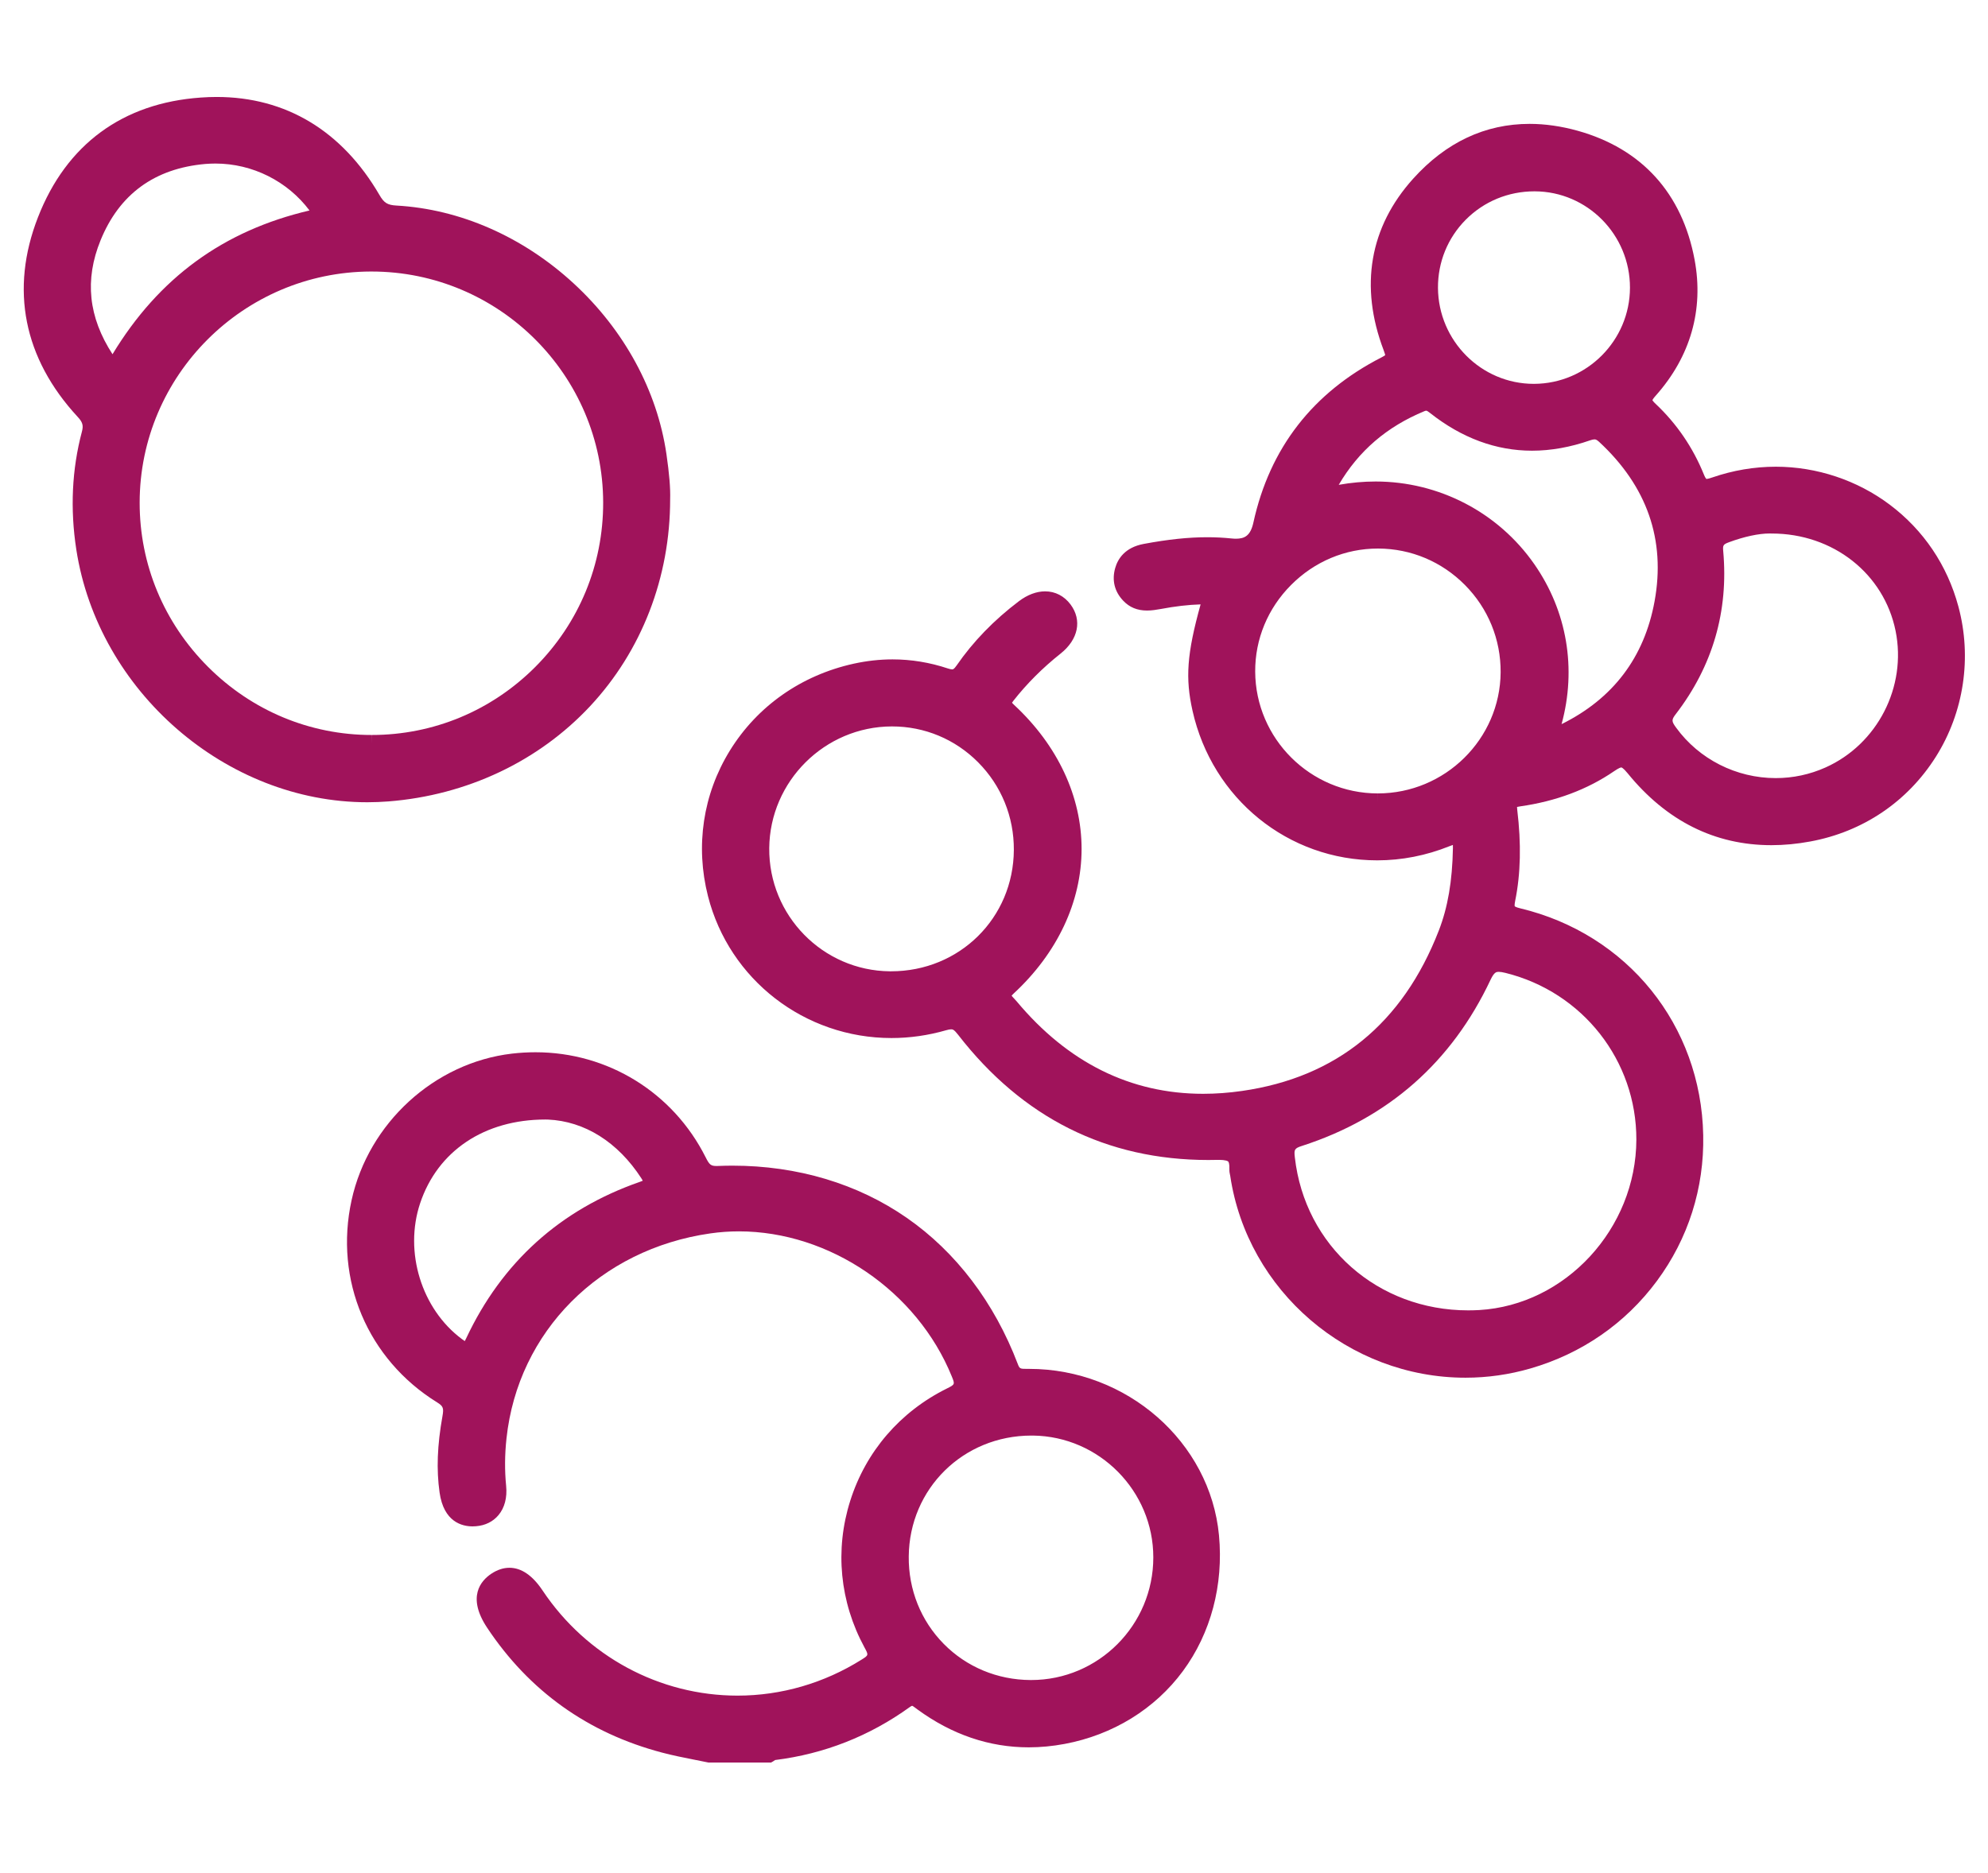
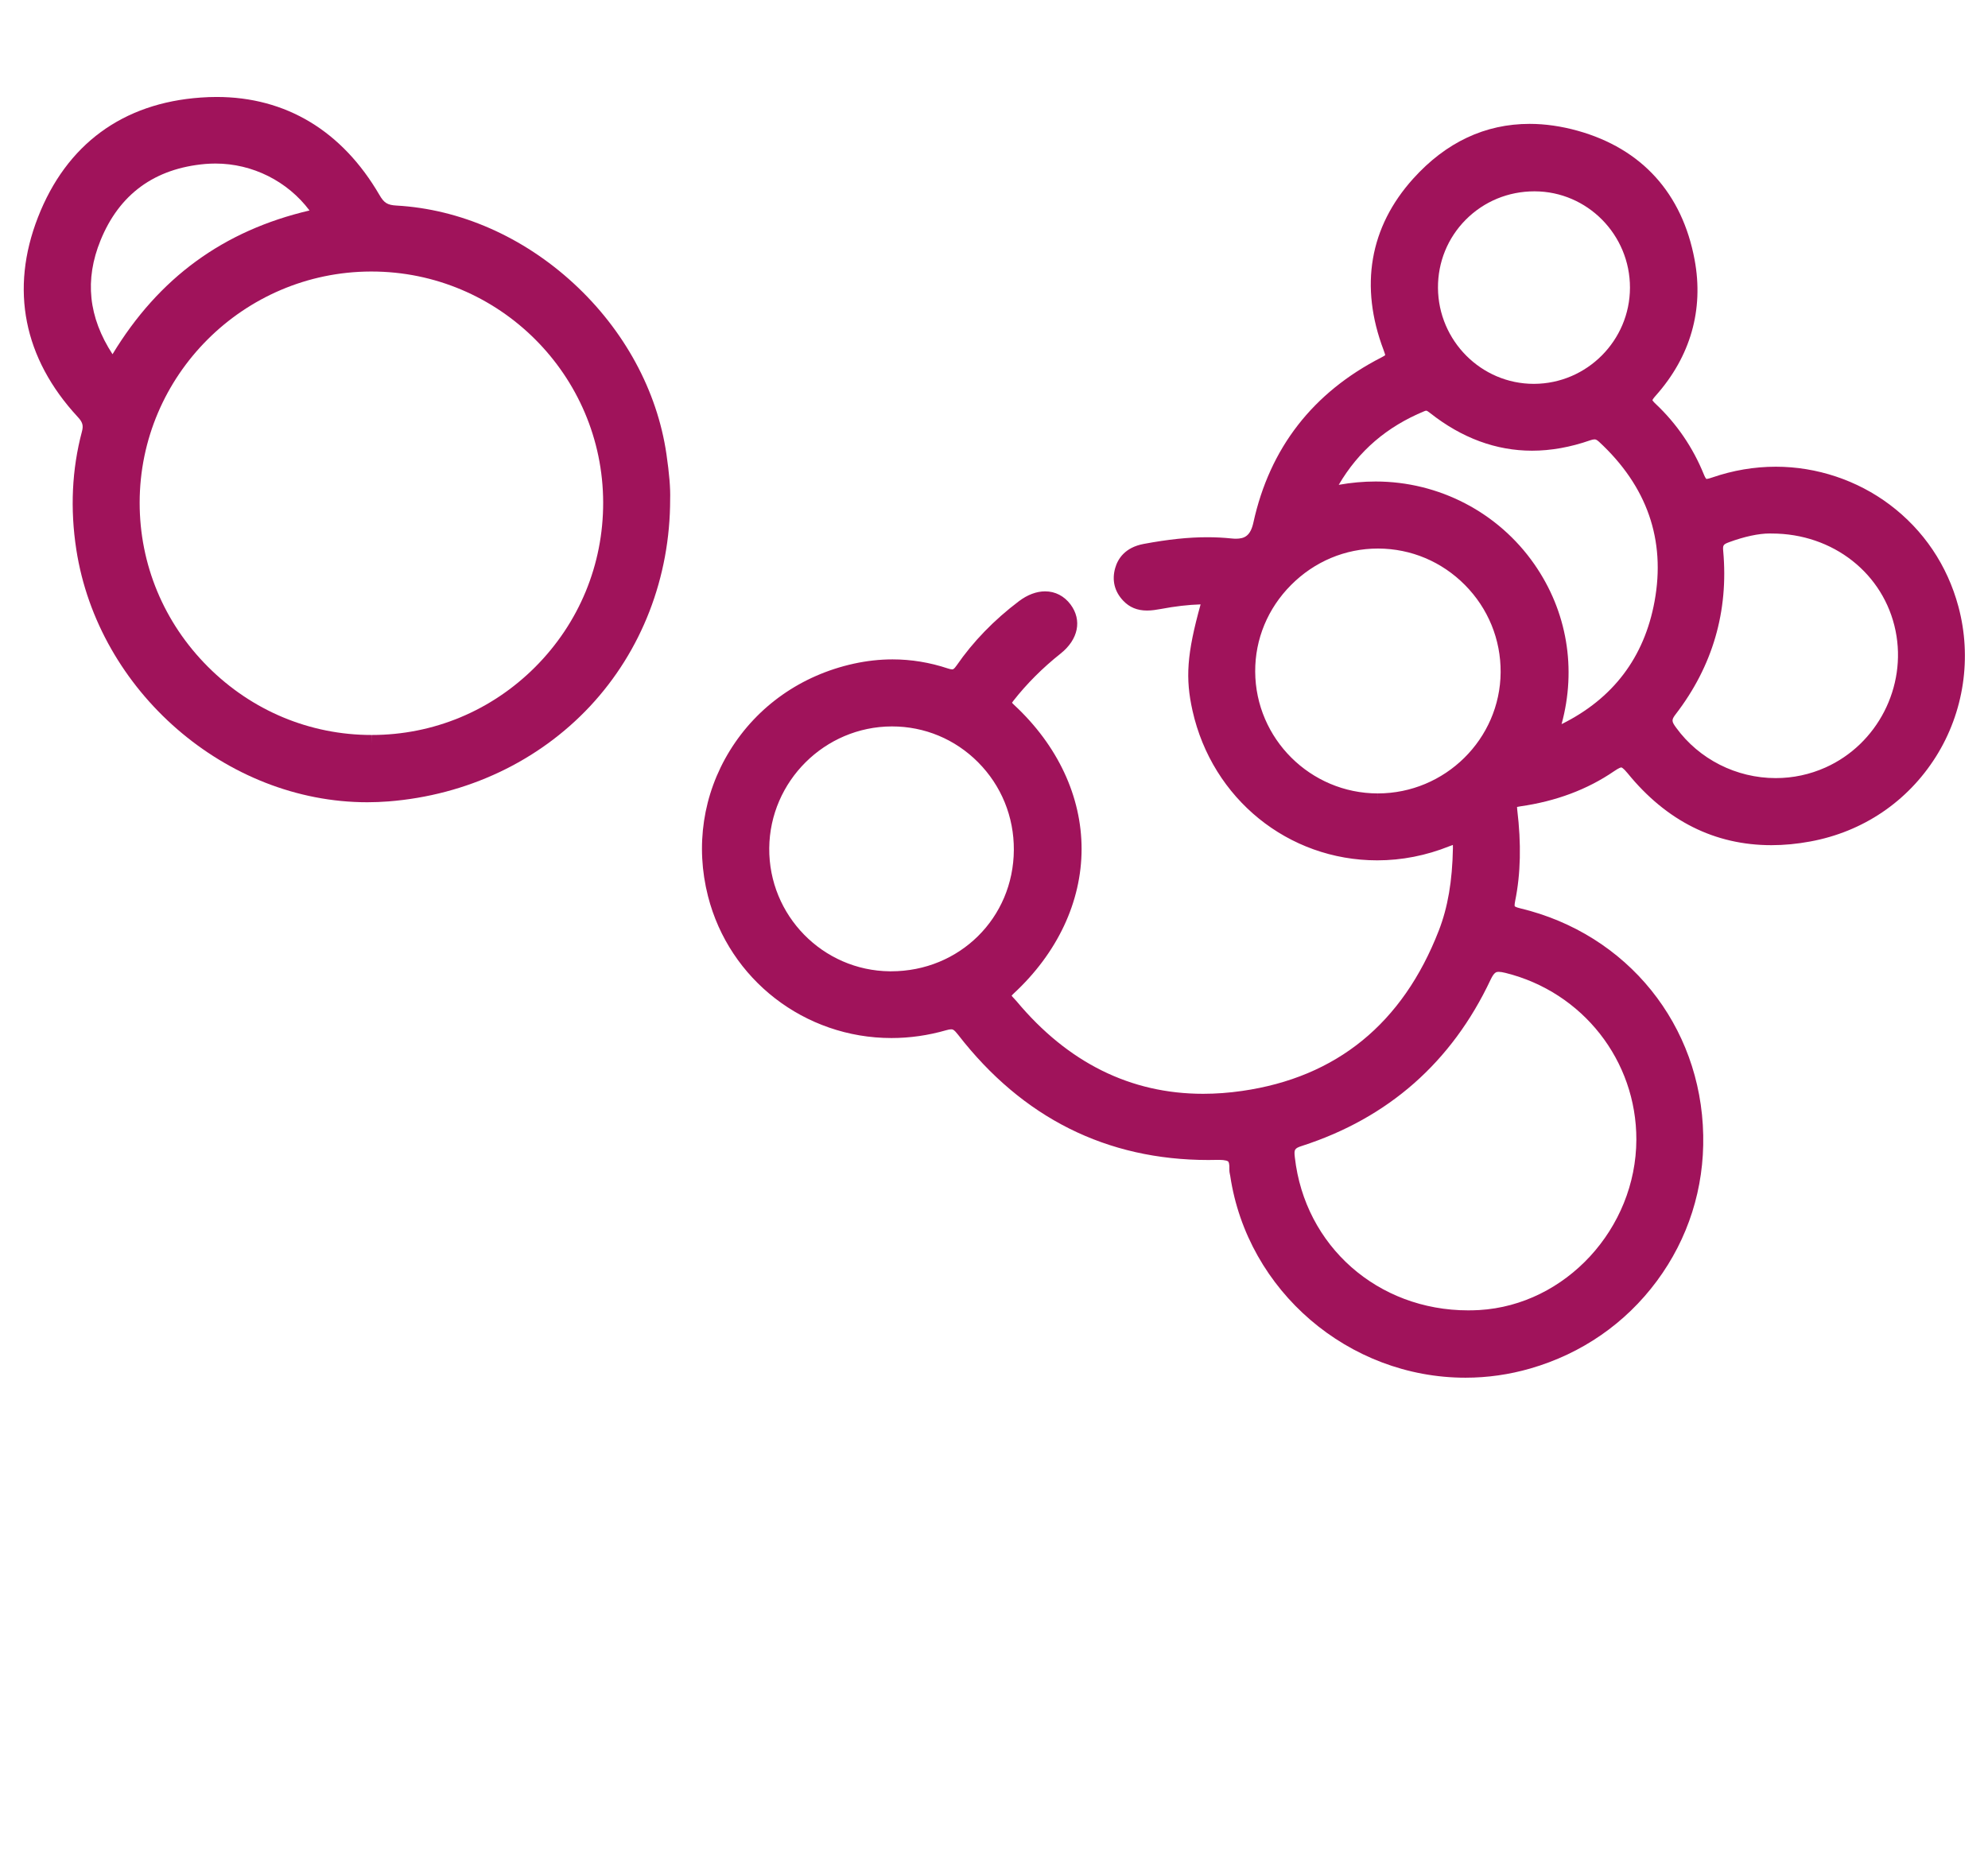
<svg xmlns="http://www.w3.org/2000/svg" width="52" height="49" viewBox="0 0 52 49" fill="none">
-   <path d="M26.919 35.815H26.89L26.857 35.815C26.684 35.815 26.669 35.812 26.622 35.687C26.009 34.078 25.005 32.756 23.718 31.863C22.434 30.97 20.857 30.498 19.159 30.498C19.034 30.498 18.906 30.501 18.779 30.506C18.769 30.506 18.758 30.507 18.748 30.507C18.595 30.507 18.557 30.477 18.459 30.282C17.608 28.585 15.902 27.531 14.008 27.531C13.803 27.531 13.595 27.543 13.389 27.567C11.363 27.805 9.639 29.382 9.196 31.403C8.738 33.49 9.617 35.567 11.436 36.693C11.592 36.79 11.611 36.84 11.574 37.049C11.437 37.815 11.413 38.45 11.498 39.049C11.607 39.821 12.086 39.936 12.362 39.936C12.391 39.936 12.42 39.935 12.45 39.932C12.692 39.913 12.896 39.812 13.038 39.642C13.2 39.449 13.269 39.184 13.239 38.877C13.199 38.472 13.202 38.066 13.248 37.636C13.547 34.839 15.691 32.682 18.584 32.27C18.828 32.235 19.078 32.217 19.327 32.217C21.698 32.218 23.988 33.778 24.896 36.013C24.98 36.219 24.981 36.223 24.765 36.33C23.544 36.936 22.647 37.978 22.24 39.265C21.833 40.548 21.965 41.911 22.612 43.103C22.722 43.306 22.722 43.306 22.535 43.423C21.556 44.038 20.434 44.364 19.292 44.364C17.249 44.364 15.342 43.335 14.192 41.613C13.929 41.219 13.637 41.019 13.325 41.019C13.166 41.019 13.006 41.072 12.851 41.175C12.58 41.356 12.206 41.779 12.741 42.586C13.843 44.245 15.384 45.346 17.323 45.856C17.594 45.928 17.871 45.983 18.139 46.036C18.262 46.06 18.385 46.084 18.508 46.11L18.531 46.115H18.555H20.107H20.168L20.221 46.085C20.239 46.075 20.257 46.062 20.274 46.05L20.276 46.049C21.559 45.889 22.744 45.423 23.798 44.663C23.841 44.632 23.86 44.63 23.86 44.63C23.875 44.634 23.926 44.672 23.96 44.697C23.974 44.708 23.989 44.719 24.004 44.73C24.902 45.385 25.879 45.717 26.909 45.717C27.215 45.717 27.531 45.687 27.846 45.628C29.11 45.392 30.21 44.714 30.942 43.721C31.672 42.731 32.007 41.47 31.885 40.17C31.655 37.727 29.474 35.815 26.919 35.815ZM26.954 43.956C26.087 43.951 25.281 43.615 24.684 43.009C24.087 42.403 23.762 41.592 23.77 40.725C23.785 38.95 25.195 37.56 26.979 37.56L27.02 37.56C28.756 37.581 30.168 39.011 30.167 40.748C30.167 42.517 28.734 43.956 26.973 43.956L26.954 43.956ZM12.157 35.088C12.139 35.077 12.115 35.06 12.083 35.036C11.025 34.249 10.565 32.754 10.989 31.483C11.447 30.111 12.672 29.291 14.266 29.291C14.289 29.291 14.311 29.292 14.333 29.292C15.293 29.335 16.16 29.88 16.775 30.827C16.793 30.854 16.805 30.875 16.813 30.891C16.794 30.9 16.767 30.912 16.728 30.925C14.652 31.65 13.127 33.027 12.193 35.018C12.179 35.049 12.167 35.072 12.157 35.088Z" fill="#A0135B" />
  <path d="M51.225 15.867C50.935 14.789 50.314 13.869 49.431 13.205C48.579 12.564 47.52 12.211 46.45 12.211C45.887 12.211 45.328 12.306 44.786 12.493C44.712 12.518 44.66 12.531 44.632 12.531C44.623 12.522 44.6 12.493 44.568 12.414C44.282 11.708 43.858 11.087 43.308 10.568C43.249 10.513 43.228 10.482 43.221 10.469C43.228 10.455 43.248 10.42 43.312 10.348C44.218 9.329 44.569 8.101 44.326 6.798C44.002 5.057 42.944 3.89 41.267 3.421C40.839 3.302 40.416 3.241 40.011 3.241C38.847 3.241 37.823 3.723 36.967 4.672C35.825 5.937 35.557 7.489 36.191 9.16C36.219 9.236 36.23 9.273 36.233 9.292C36.221 9.302 36.194 9.321 36.139 9.349C34.341 10.268 33.213 11.722 32.785 13.671C32.708 14.024 32.551 14.095 32.324 14.095C32.288 14.095 32.25 14.092 32.209 14.088C32.006 14.067 31.795 14.056 31.58 14.056C31.088 14.056 30.559 14.111 29.916 14.231C29.423 14.323 29.239 14.623 29.171 14.859C29.079 15.179 29.151 15.476 29.379 15.716C29.543 15.89 29.747 15.974 30.002 15.974C30.125 15.974 30.244 15.955 30.354 15.935C30.742 15.862 31.081 15.823 31.404 15.813C31.044 17.11 31.002 17.743 31.193 18.597C31.71 20.901 33.696 22.51 36.023 22.51C36.666 22.51 37.302 22.385 37.913 22.14C37.95 22.125 37.98 22.114 38.003 22.107C38.004 22.129 38.005 22.157 38.004 22.192C37.988 23.053 37.871 23.739 37.634 24.349C36.691 26.777 34.961 28.188 32.49 28.543C32.145 28.593 31.801 28.618 31.47 28.618C29.574 28.618 27.932 27.804 26.591 26.197C26.57 26.171 26.545 26.145 26.521 26.12C26.502 26.1 26.475 26.072 26.461 26.053C26.469 26.041 26.485 26.021 26.514 25.995C27.659 24.935 28.29 23.592 28.291 22.214C28.292 20.84 27.666 19.502 26.529 18.446C26.498 18.417 26.481 18.398 26.471 18.386C26.477 18.375 26.487 18.36 26.504 18.339C26.858 17.887 27.275 17.471 27.741 17.101C28.206 16.732 28.309 16.227 28.002 15.815C27.837 15.594 27.601 15.472 27.338 15.472C27.113 15.472 26.877 15.56 26.654 15.728C26 16.222 25.451 16.789 25.021 17.413C24.951 17.514 24.924 17.514 24.907 17.514C24.881 17.514 24.842 17.505 24.792 17.489C24.321 17.332 23.834 17.252 23.346 17.252C23.011 17.252 22.671 17.29 22.333 17.364C20.96 17.666 19.809 18.474 19.09 19.64C18.387 20.782 18.184 22.134 18.519 23.448C19.076 25.633 21.049 27.159 23.318 27.159C23.798 27.159 24.279 27.09 24.748 26.955C24.802 26.939 24.846 26.931 24.879 26.931C24.916 26.931 24.951 26.931 25.061 27.073C26.745 29.247 28.947 30.35 31.607 30.35C31.682 30.35 31.758 30.349 31.834 30.347C31.85 30.347 31.865 30.347 31.88 30.347C32.07 30.347 32.117 30.38 32.126 30.39C32.135 30.399 32.163 30.441 32.157 30.595C32.155 30.652 32.165 30.701 32.173 30.736C32.175 30.746 32.177 30.756 32.179 30.765C32.628 33.776 35.274 36.046 38.333 36.046C38.905 36.046 39.476 35.965 40.029 35.805C41.372 35.417 42.516 34.626 43.337 33.518C44.159 32.409 44.579 31.088 44.551 29.7C44.495 26.823 42.571 24.438 39.764 23.765C39.645 23.737 39.621 23.712 39.62 23.71C39.62 23.71 39.61 23.68 39.632 23.572C39.777 22.859 39.794 22.077 39.686 21.183C39.682 21.151 39.681 21.128 39.681 21.113C39.697 21.109 39.723 21.104 39.761 21.098C40.694 20.966 41.52 20.657 42.216 20.18C42.349 20.089 42.395 20.079 42.409 20.079C42.411 20.079 42.451 20.081 42.575 20.233C43.59 21.48 44.855 22.113 46.335 22.113C46.663 22.113 47.004 22.081 47.349 22.017C48.727 21.764 49.894 20.976 50.636 19.8C51.37 18.636 51.585 17.202 51.225 15.867ZM40.133 14.761C39.19 13.406 37.639 12.598 35.983 12.598C35.663 12.598 35.34 12.627 35.017 12.685C35.537 11.798 36.273 11.165 37.257 10.758C37.284 10.747 37.299 10.745 37.305 10.745C37.322 10.745 37.356 10.765 37.408 10.807C38.235 11.46 39.132 11.792 40.073 11.792C40.565 11.792 41.076 11.701 41.592 11.521C41.639 11.505 41.678 11.496 41.707 11.496C41.726 11.496 41.758 11.496 41.823 11.556C43.083 12.72 43.573 14.126 43.278 15.735C43.009 17.202 42.192 18.28 40.846 18.946C41.242 17.497 40.992 15.994 40.133 14.761ZM38.691 34.276C38.595 34.281 38.498 34.284 38.403 34.284C36.037 34.284 34.13 32.6 33.869 30.28C33.846 30.078 33.856 30.045 34.059 29.98C36.316 29.25 37.975 27.788 38.989 25.633C39.086 25.427 39.147 25.427 39.202 25.427C39.245 25.427 39.303 25.436 39.379 25.455C41.399 25.956 42.806 27.75 42.802 29.816C42.796 32.144 40.952 34.144 38.691 34.276ZM36.038 20.989L36.037 20.759C34.277 20.757 32.84 19.327 32.832 17.571C32.828 16.722 33.161 15.917 33.771 15.305C34.382 14.691 35.188 14.352 36.041 14.352H36.051C36.908 14.355 37.713 14.694 38.319 15.306C38.926 15.919 39.257 16.73 39.252 17.589C39.24 19.337 37.798 20.759 36.038 20.759V20.989ZM40.144 5.006C41.519 5.01 42.637 6.141 42.635 7.527C42.633 8.908 41.509 10.037 40.129 10.043H40.118C38.746 10.043 37.623 8.917 37.613 7.533C37.609 6.859 37.867 6.225 38.339 5.749C38.815 5.27 39.453 5.006 40.135 5.006H40.144ZM43.83 18.688C44.798 17.43 45.216 15.993 45.074 14.418C45.06 14.264 45.075 14.243 45.227 14.186C45.625 14.039 46.002 13.958 46.288 13.958C46.304 13.958 46.32 13.958 46.336 13.959L46.34 13.959H46.344C47.947 13.959 49.279 15.007 49.583 16.508C49.879 17.97 49.108 19.472 47.75 20.08C47.339 20.264 46.9 20.358 46.448 20.358C45.417 20.358 44.443 19.865 43.842 19.038C43.726 18.878 43.714 18.838 43.83 18.688ZM23.277 25.413C21.522 25.397 20.106 23.952 20.121 22.191C20.137 20.439 21.575 19.01 23.327 19.006H23.334C24.184 19.006 24.982 19.339 25.583 19.943C26.192 20.555 26.524 21.37 26.519 22.238C26.509 24.018 25.099 25.413 23.308 25.413L23.277 25.413Z" fill="#A0135B" />
  <path d="M2.142 11.296C1.881 12.278 1.832 13.315 1.996 14.379C2.569 18.086 5.913 20.99 9.609 20.99C9.793 20.99 9.979 20.982 10.162 20.968C12.211 20.806 14.083 19.922 15.432 18.48C16.785 17.032 17.53 15.107 17.529 13.059C17.538 12.772 17.507 12.398 17.432 11.881C17.19 10.221 16.329 8.635 15.006 7.416C13.682 6.195 12.035 5.471 10.369 5.378C10.136 5.365 10.045 5.309 9.928 5.106C8.952 3.426 7.479 2.537 5.667 2.537C5.533 2.537 5.394 2.542 5.256 2.552C3.21 2.694 1.736 3.777 0.993 5.685C0.258 7.57 0.617 9.376 2.031 10.906C2.163 11.048 2.186 11.132 2.142 11.296ZM9.718 7.104C13.053 7.104 15.771 9.815 15.777 13.148C15.78 14.771 15.149 16.299 14.001 17.45C12.856 18.597 11.336 19.23 9.721 19.23L9.719 19.46V19.23C8.109 19.23 6.588 18.596 5.438 17.444C4.285 16.29 3.651 14.765 3.653 13.149C3.656 9.826 6.368 7.114 9.698 7.104H9.718ZM2.943 9.268C2.312 8.296 2.21 7.319 2.63 6.288C3.122 5.079 4.044 4.407 5.369 4.29C5.457 4.283 5.547 4.279 5.636 4.279C6.606 4.279 7.522 4.742 8.096 5.507C5.845 6.034 4.154 7.268 2.943 9.268Z" fill="#A0135B" />
</svg>